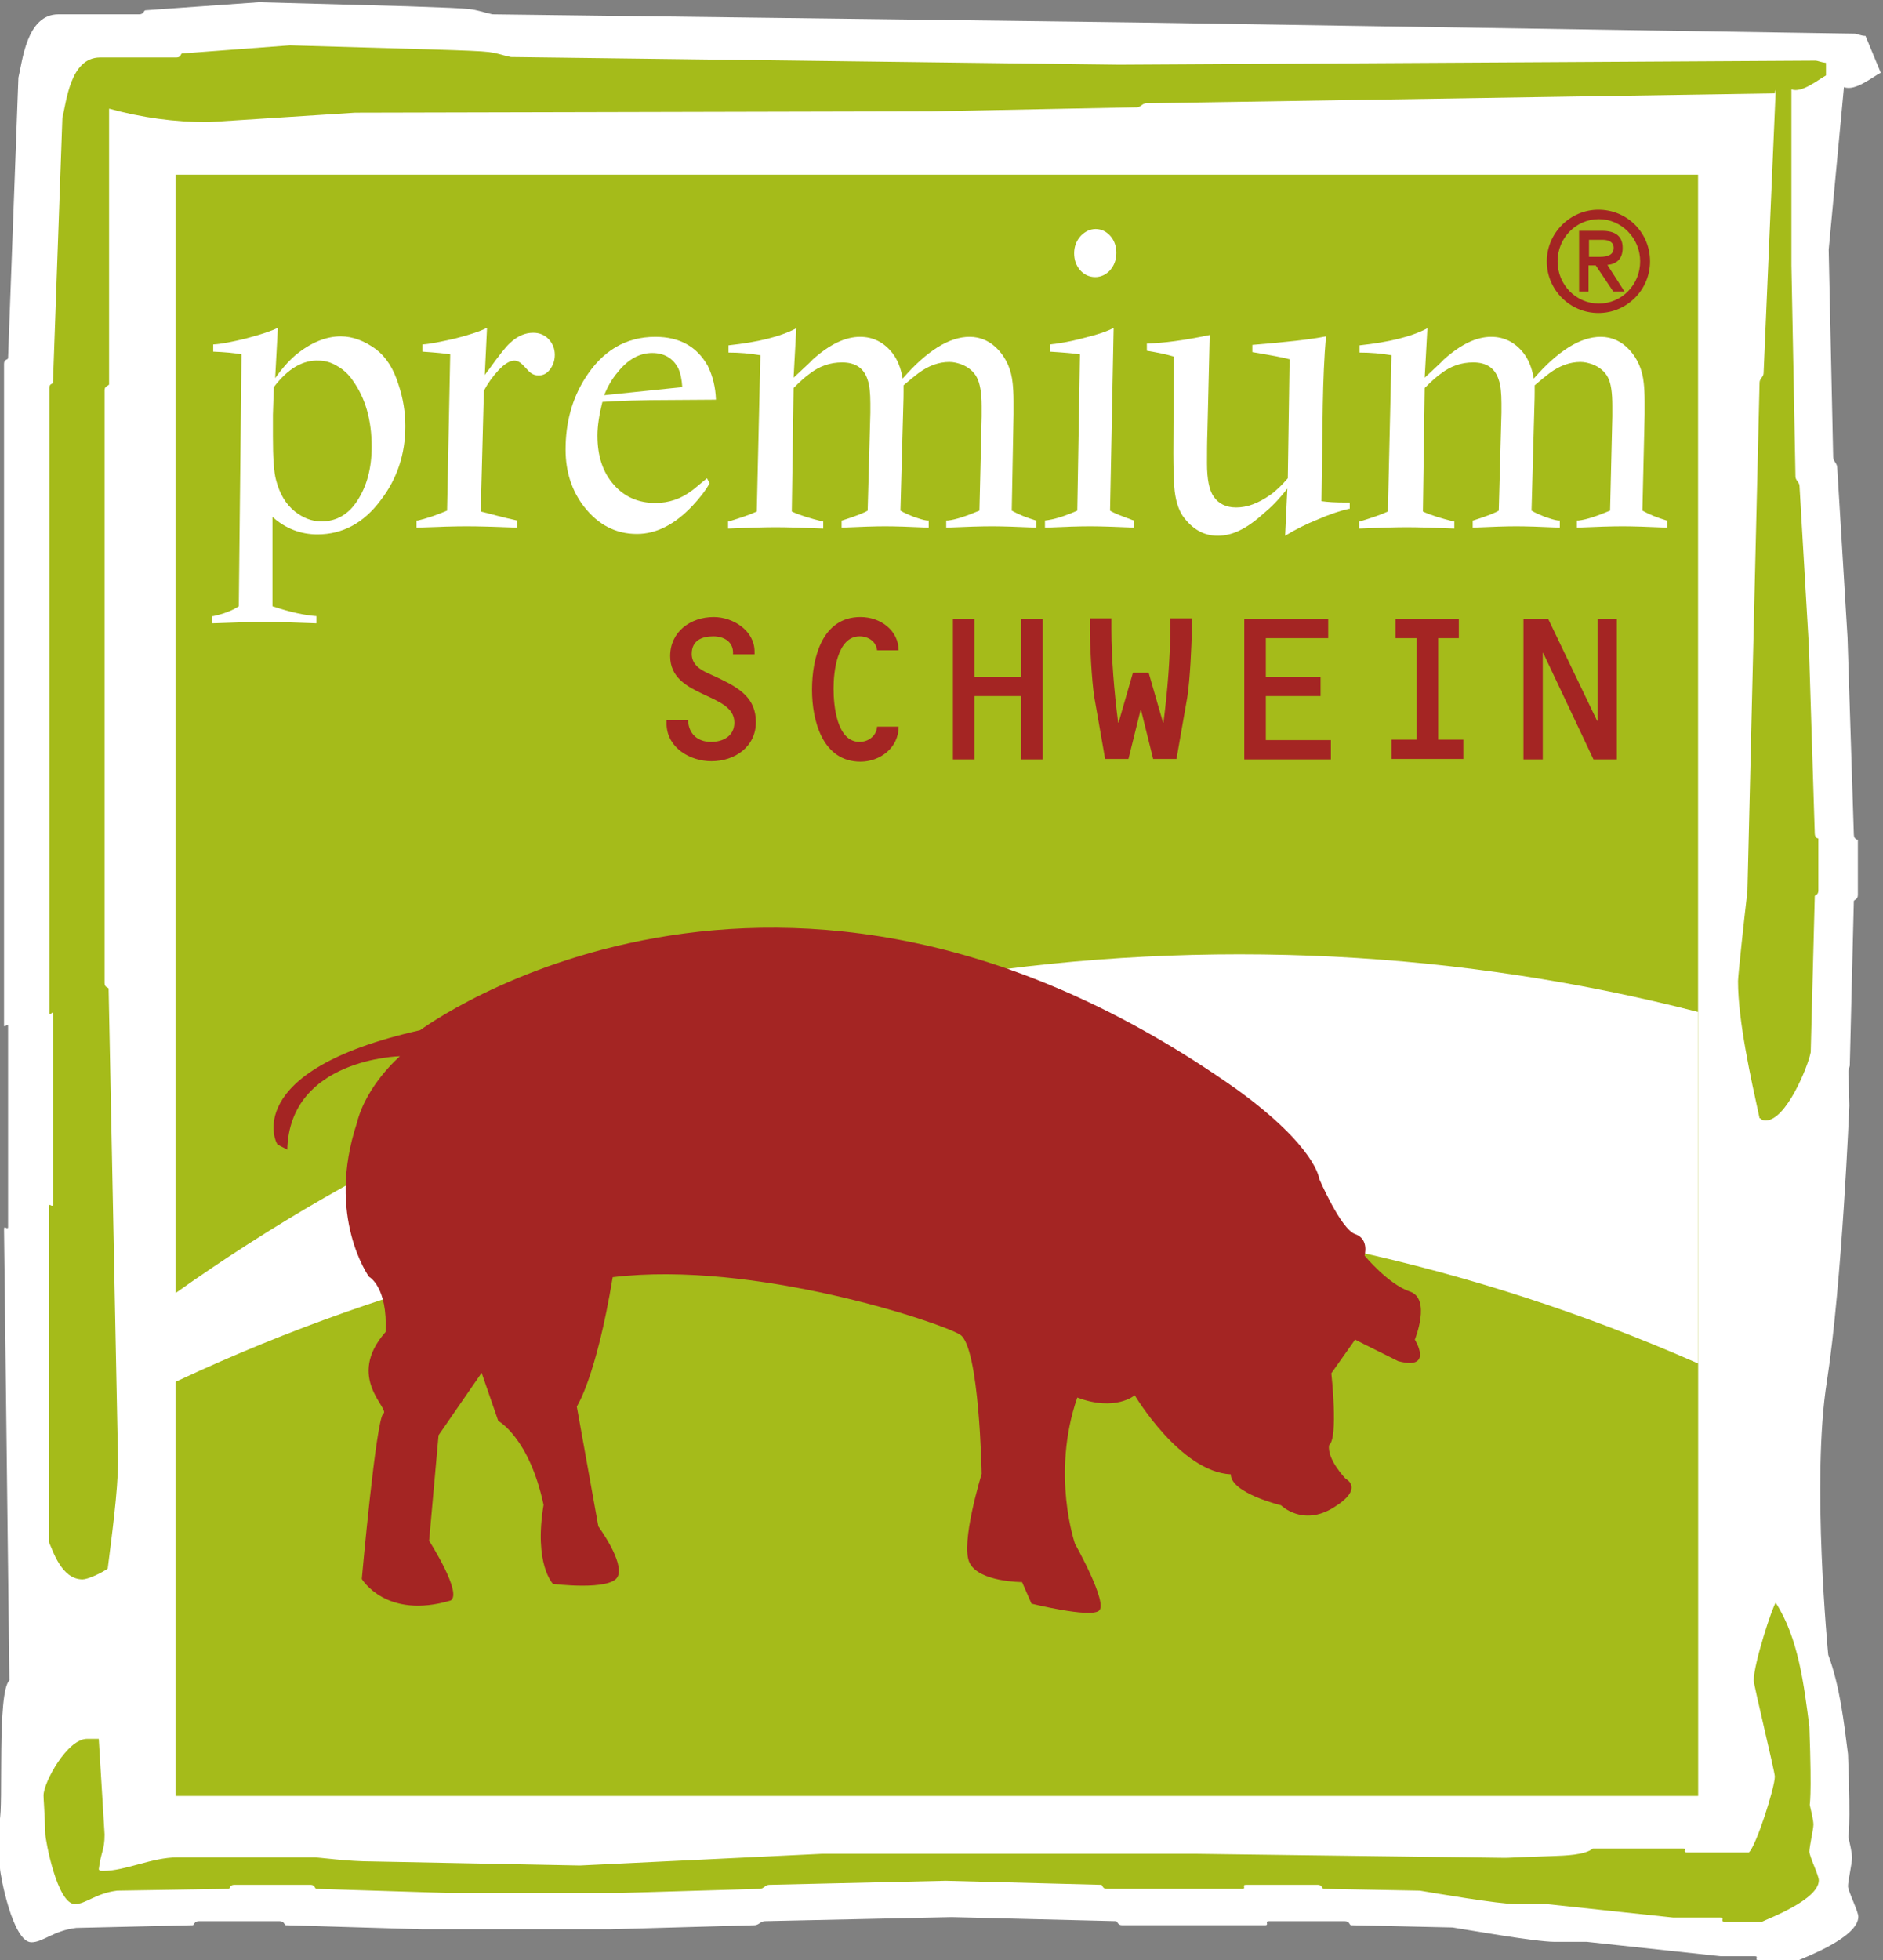
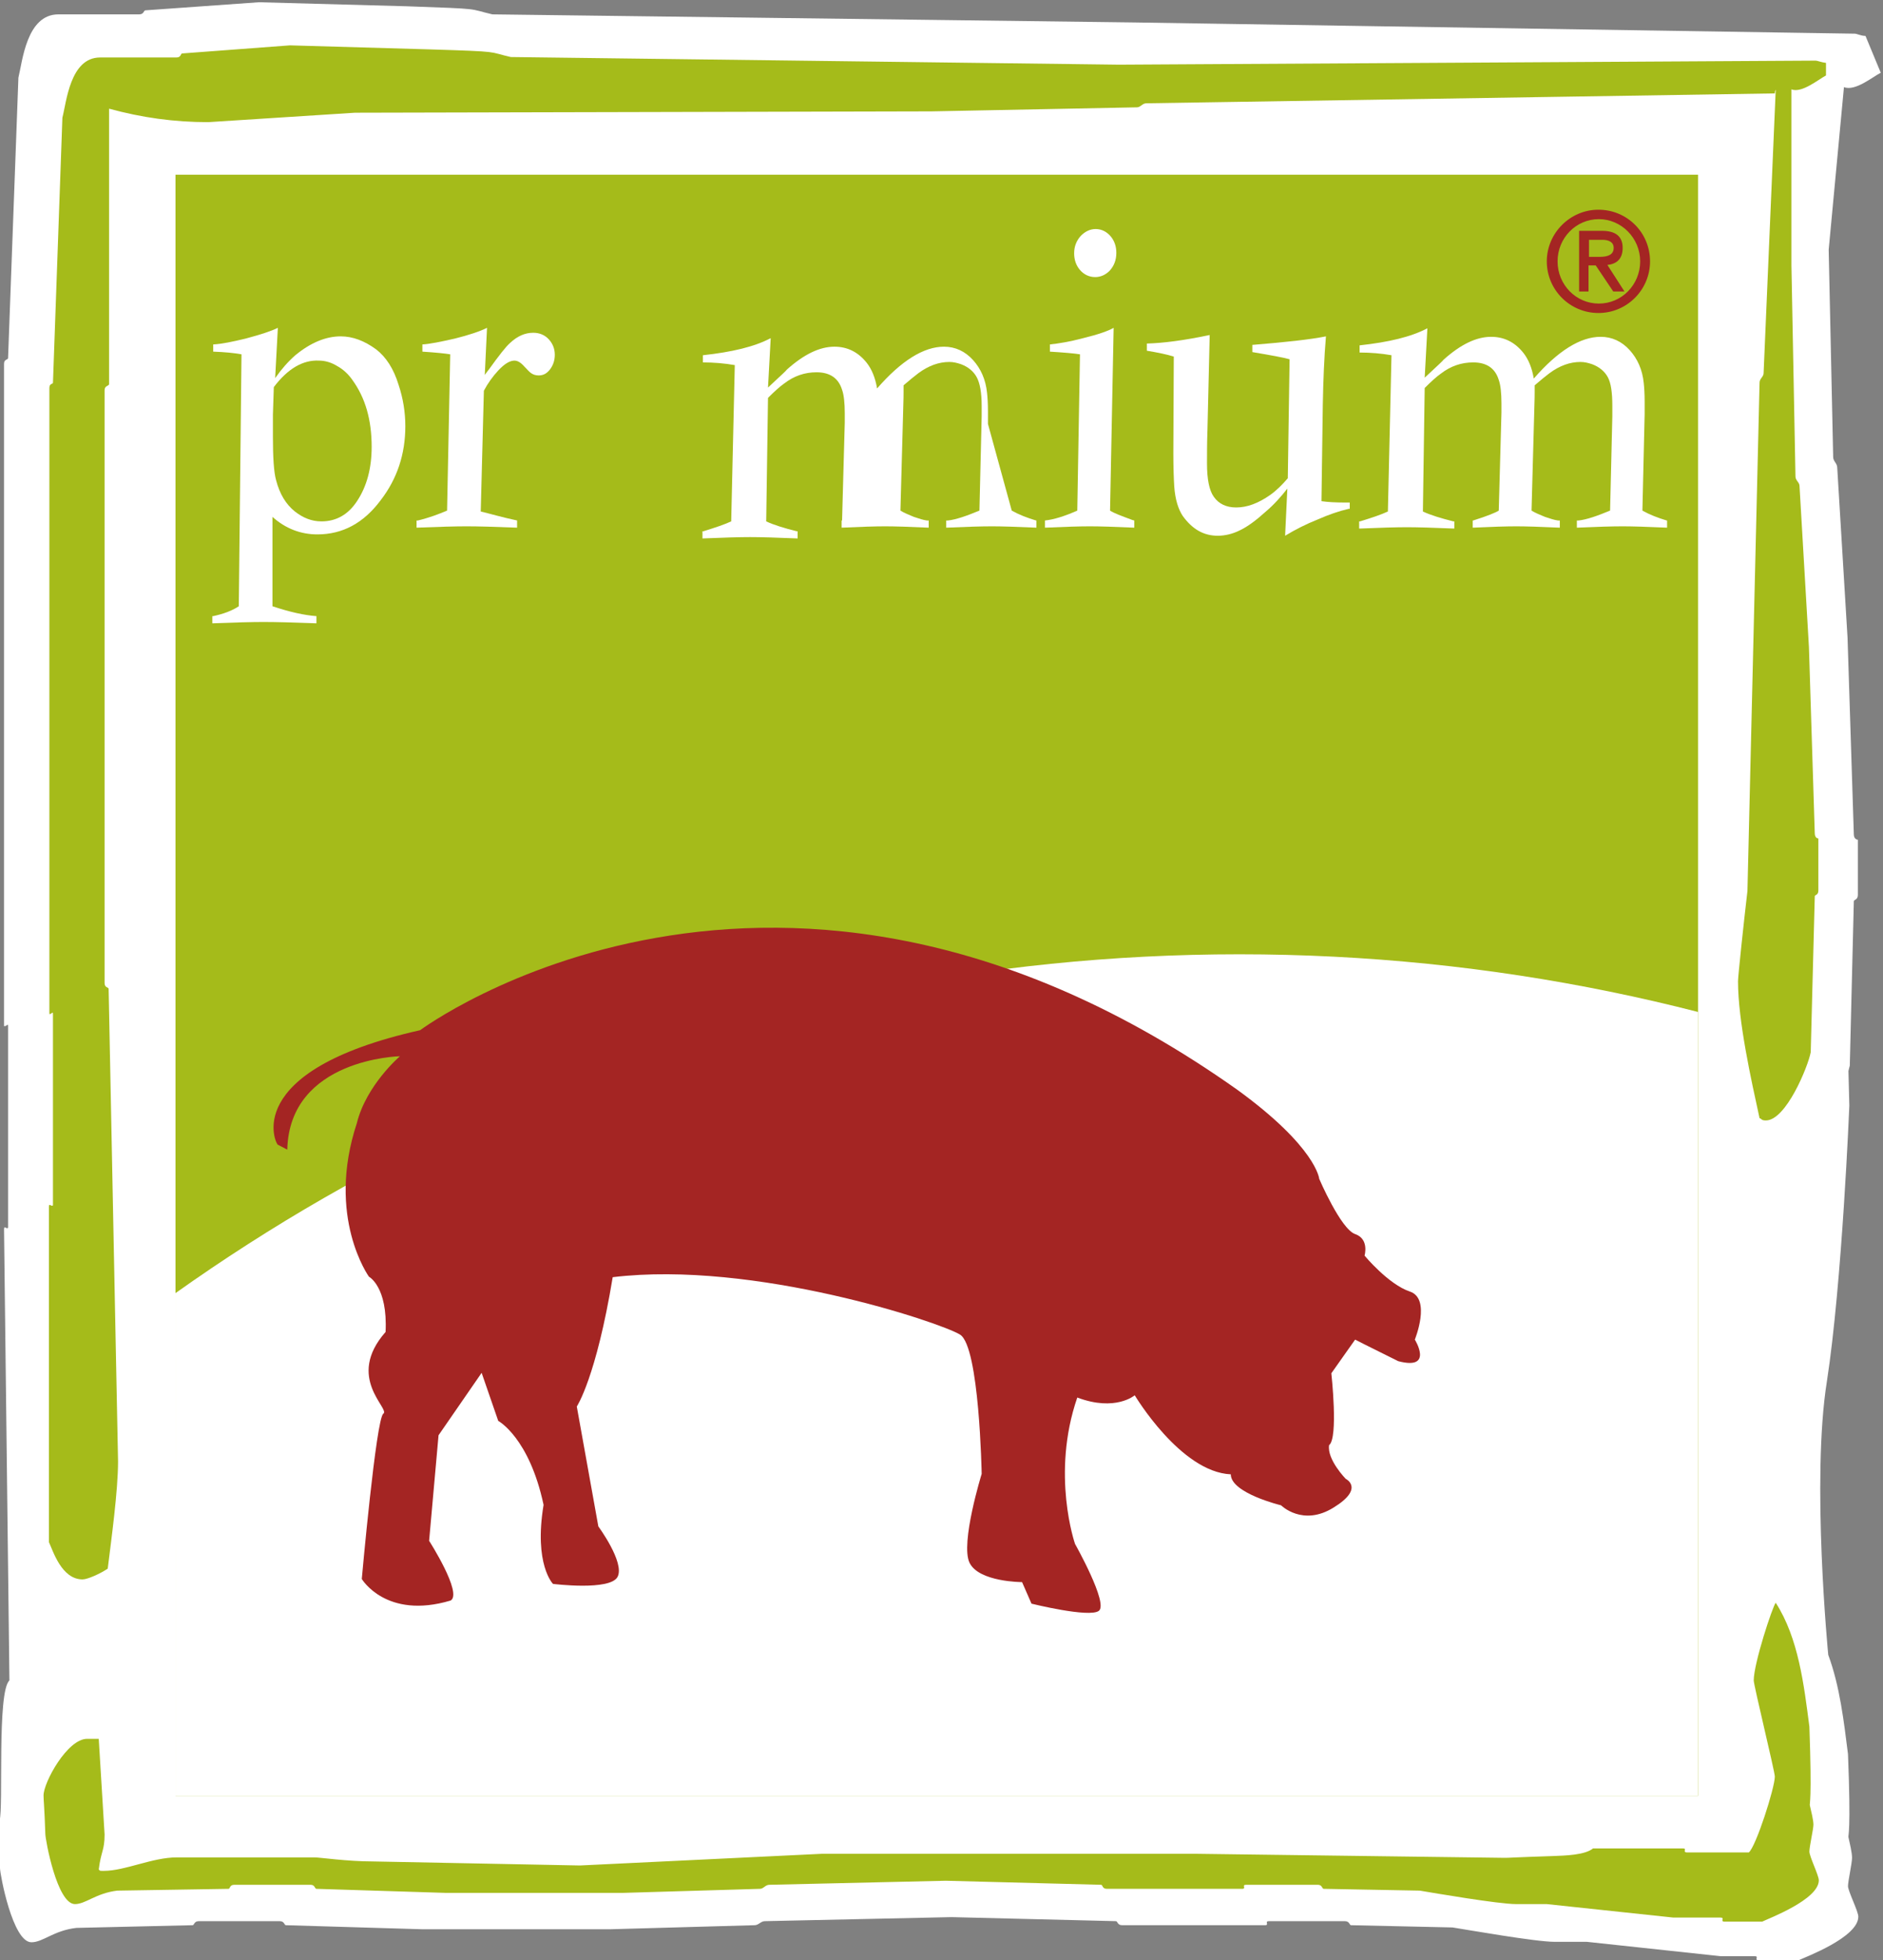
<svg xmlns="http://www.w3.org/2000/svg" xmlns:xlink="http://www.w3.org/1999/xlink" version="1.1" id="Ebene_1" x="0px" y="0px" viewBox="0 0 419.5 436.5" enable-background="new 0 0 419.5 436.5" xml:space="preserve">
  <rect x="0" y="0" width="419.5" height="436.5" fill="#808080" stroke="none" />
  <g>
    <g>
      <defs>
        <rect id="SVGID_1_" x="-0.4" y="0.4" width="419.5" height="436.5" />
      </defs>
      <clipPath id="SVGID_00000063631951737393303250000006339770336188722105_">
        <use xlink:href="#SVGID_1_" overflow="visible" />
      </clipPath>
      <path clip-path="url(#SVGID_00000063631951737393303250000006339770336188722105_)" fill="#FFFFFF" d="M-0.1,405.4    c0.9-2.8-0.6-28.7,2.2-31.2L0.9,273.8c0-1.1,0.5,0,0.9-0.4v-44.7c0-1.1-0.2-0.1-0.9-0.2V81c0-1.1,0.9-0.8,0.9-1.3l2.3-62.4    C5,13.7,5.9,3.2,13,3.2h18c1.1,0,1-0.9,1.4-0.9l25.3-1.8l33,0.9c17.2,0.6,13.4,0.5,19,1.8L252.7,5l160.5,2.5    c0.5,0,1.4,0.5,2.4,0.5l3.4,8.2c-1.8,0.9-5.7,4.2-8.2,3.2l-3.4,36.2l1,46.2c0,0.9,0.9,1.4,0.9,2.3l2.3,37.9l1.4,43.8    c0,0.5,0.2,1.1,0.9,1.2v12.3c0,1.1-0.9,1-0.9,1.4l-0.9,36.6c-0.1,0.3-0.2,0.8-0.3,1.2l0.2,7.7c0,0-1.6,39.4-5,61.4    c-3.5,21.9,0.3,60.9,0.3,60.9c2.6,7,3.5,15,4.4,22.1c0.7,17.6,0,18,0.1,18.5c0.3,1.4,0.8,3.4,0.8,4.6s-0.9,5.2-0.9,6.3    c0,1.1,2.3,5.6,2.3,6.8c0,4.6-11.8,9-13.3,9.7h-8.9c-1.1,0,0.2-0.9-0.9-0.9h-7.6l-29.8-3.2h-7.2c-4.2,0-19.5-2.7-22.7-3.2    l-22.6-0.5c-0.4,0-0.3-0.9-1.4-0.9h-16.9c-1.1,0,0.2,0.9-0.9,0.9h-31.8c-1.1,0-1-0.9-1.4-0.9l-36.6-0.9l-41.6,0.9    c-0.9,0-1.4,0.9-2.3,0.9l-32.1,0.9h-42l-30.3-0.9c-0.4,0-0.3-0.9-1.4-0.9h-18c-1.1,0-1,0.9-1.4,0.9L17,429.3    c-5.1,0.6-7.4,3.2-10,3.2c-4.2,0-7-15.2-7-16.5c-0.2-6.3-0.5-7.9-0.5-9C-0.4,406.5-0.5,406-0.1,405.4L-0.1,405.4L-0.1,405.4z" />
    </g>
    <path fill="#A5BB1A" d="M64.6,10.1L95.8,11c16.3,0.5,12.7,0.5,18,1.7l135.5,1.7l155.2-0.9c0.4,0,1.3,0.4,2.3,0.5v2.8   c-1.7,0.9-5.4,4-7.7,3.1v39.2l0.9,47c0,0.9,0.9,1.3,0.9,2.1l2.1,35.9l1.3,41.5c0,0.4,0.2,1.1,0.8,1.1v11.6c0,1.1-0.8,0.9-0.8,1.3   l-0.9,34.7c-0.6,3.2-5.5,15.2-10,15.2c-1.1,0-0.9-0.4-1.4-0.5c-1.9-8.7-4.8-21.7-4.8-30.5c0-1.1,1.3-13.3,2.1-20.1L392,85.2   c0-0.9,0.9-1.3,0.9-2.1l2.7-63.1c0,0-0.2,0.2-0.2,0.8l-140,2.2c-0.9,0-1.3,0.9-2.1,0.9l-45.8,0.9L79.1,25.1l-32.7,2.1   c-7.6,0-14.8-1-22.1-3v61.4c-0.2,0.4-1,0.3-1,1.3v132c0,1.1,0.9,0.9,0.9,1.3l2.1,105.2c0,6.6-1.5,17.4-2.3,23.9   c-1.6,1.1-4.5,2.4-5.6,2.4c-4.7,0-6.6-6.4-7.5-8.3v-74.6c0-1.1,0.5,0,0.9-0.4v-42.4c0-1.1-0.2-0.1-0.8-0.2V86.4   c0-1.1,0.8-0.8,0.8-1.2l2.1-59c0.9-3.4,1.7-13.4,8.4-13.4h17c1.1,0,0.9-0.9,1.3-0.9L64.6,10.1L64.6,10.1z" />
    <path fill="#A5BB1A" d="M395.6,356.9c5.1,7.9,6.3,18.4,7.5,27.6c0.6,16.7,0,17.1,0.1,17.5c0.3,1.3,0.8,3.3,0.8,4.3s-0.9,4.9-0.9,6   c0,1.1,2.1,5.3,2.1,6.4c0,4.3-11.2,8.5-12.6,9.2h-8.4c-1.1,0,0.2-0.9-0.9-0.9h-10.5l-28.2-3h-6.8c-4,0-18.5-2.5-21.5-3l-21.4-0.4   c-0.4,0-0.3-0.9-1.3-0.9h-16c-1.1,0,0.2,0.9-0.9,0.9h-30.1c-1.1,0-0.9-0.9-1.3-0.9l-34.6-0.9l-39.3,0.9c-0.9,0-1.3,0.9-2.1,0.9   l-30.4,0.9H99.2l-28.7-0.9c-0.4,0-0.3-0.9-1.3-0.9h-17c-1.1,0-0.9,0.9-1.3,0.9l-24.8,0.4c-4.8,0.6-7,3-9.4,3   c-4,0-6.6-14.4-6.6-15.6c-0.2-6-0.4-7.5-0.4-8.6c0-2.9,5.3-12.6,9.7-12.6H22l1.3,21.3c0,3.6-0.8,3.7-1.3,7.8c0.4,0.3,0,0.3,1.1,0.3   c4.8,0,10.8-3,16.3-3h30.7c1.1,0,7.3,0.9,12.9,0.9l46.2,0.9l53.9-2.6h83.4l68.8,0.9c0.9,0,1.7-0.1,10.7-0.4   c2.6-0.1,7.1-0.2,8.9-1.7h20c1.1,0-0.2,0.8,0.9,0.9h13.8c1.6-1.3,5.8-14.4,5.8-16.9c0-1.1-4.7-20.3-4.7-21.4   C390.7,370.4,394.9,357.7,395.6,356.9L395.6,356.9L395.6,356.9z" />
    <polygon fill="#A5BB1A" points="39.1,38.9 378.3,38.9 378.3,399.9 39.1,399.9 39.1,38.9  " />
    <g>
      <defs>
        <polygon id="SVGID_00000053518410132839810480000003023374800688612994_" points="39.1,38.9 378.3,38.9 378.3,399.9 39.1,399.9      39.1,38.9    " />
      </defs>
      <clipPath id="SVGID_00000183944969901097844370000016531117514280125117_">
        <use xlink:href="#SVGID_00000053518410132839810480000003023374800688612994_" overflow="visible" />
      </clipPath>
      <path clip-path="url(#SVGID_00000183944969901097844370000016531117514280125117_)" fill="#FFFFFF" d="M-133.6,622.2    c0-226.3,183.4-409.7,409.7-409.7c226.3,0,409.7,183.4,409.7,409.7s-183.4,409.7-409.7,409.7C49.8,1031.9-133.6,848.4-133.6,622.2    L-133.6,622.2L-133.6,622.2z" />
-       <path clip-path="url(#SVGID_00000183944969901097844370000016531117514280125117_)" fill="#A5BB1A" d="M-196.5,678.7    c0-226.3,183.4-409.7,409.7-409.7c226.3,0,409.7,183.4,409.7,409.7c0,226.3-183.4,409.7-409.7,409.7    C-13.1,1088.4-196.5,905-196.5,678.7L-196.5,678.7L-196.5,678.7z" />
    </g>
-     <path fill="#A42523" d="M158.5,169.5c5.2,0,9.9-3.2,9.9-8.7c0-5.3-3.6-7.5-7.9-9.6l-2.8-1.3c-1.8-0.8-3.6-2-3.6-4.3   c0-3,2.3-3.9,4.8-3.9c2.5,0,4.6,1.3,4.4,4h4.8v-0.6c0-4.7-4.8-7.7-9.1-7.7c-5.2,0-9.7,3.3-9.7,8.7c0,4.7,3.6,6.7,7.2,8.4   c3.6,1.7,7.1,3,7.1,6.4c0,3-2.5,4.3-5.2,4.3c-3,0-5-1.8-5.1-4.8h-4.8v1C148.7,166.6,153.8,169.5,158.5,169.5L158.5,169.5z    M200.2,144.9c0-4.5-4-7.5-8.5-7.5c-8.5,0-10.8,9-10.8,16.2c0,6.8,2.3,16,10.8,16c4.4,0,8.5-3.1,8.5-7.8h-4.8   c-0.1,2-1.9,3.4-3.9,3.4c-5.1,0-5.8-8.1-5.8-11.9c0-3.7,0.8-11.6,5.8-11.6c2,0,3.7,1.2,3.9,3.1H200.2L200.2,144.9z M227.5,155v14.1   h4.8v-31.3h-4.8v12.9h-10.4v-12.9h-4.8v31.3h4.8V155H227.5L227.5,155z M252.4,149.8l-3.2,11.1h-0.1c-0.9-7-1.5-14.5-1.5-20.6v-2.6   h-4.8v2.6c0,3.1,0.4,11.3,1,15l2.4,13.7h5.2l2.7-10.9h0.1l2.7,10.9h5.2l2.4-13.7c0.6-3.7,1-11.9,1-15v-2.6h-4.8v2.6   c0,6.1-0.6,13.6-1.5,20.6h-0.1l-3.2-11.1H252.4L252.4,149.8z M281.9,142.1h14v-4.3h-18.7v31.3h19.3v-4.3h-14.5v-9.8h12.2v-4.3   h-12.2V142.1L281.9,142.1z M320.3,142.1h4.7v-4.3h-14.1v4.3h4.7v22.6h-5.6v4.3h16v-4.3h-5.6V142.1L320.3,142.1z M355.8,160.5   L355.8,160.5l-10.9-22.7h-5.5v31.3h4.3v-23.7h0.1l11.2,23.7h5.2v-31.3h-4.3V160.5L355.8,160.5z" />
    <path fill="#FFFFFF" d="M53.2,135l0.6-56.1c-1.6-0.3-3.7-0.5-6.3-0.6v-1.6c1.9-0.1,4.3-0.6,7.2-1.3c3.4-0.9,5.8-1.7,7.2-2.4   l-0.6,11.2c1.4-2,2.9-3.7,4.5-5.1c3.4-2.8,6.8-4.2,10.1-4.2c2.7,0,5.3,1,7.9,2.9c2.2,1.7,3.9,4.3,5,7.9c1,3,1.5,6.1,1.5,9.2   c0,6.2-1.8,11.7-5.5,16.5c-3.8,5.1-8.5,7.6-14.1,7.6c-3.7,0-7.1-1.3-10-3.9V135c3.9,1.3,7.1,2,9.8,2.2v1.6   c-5.2-0.2-9.1-0.3-11.8-0.3c-2.5,0-6.3,0.1-11.4,0.3v-1.6l0.2,0C49.8,136.7,51.7,136,53.2,135L53.2,135L53.2,135z M61,86.2   l-0.2,6.2c0,1.2,0,2.8,0,4.8c0,4.6,0.2,7.9,0.7,9.7c0.8,3.1,2.2,5.4,4.2,7c1.8,1.4,3.7,2.2,5.9,2.2c3.3,0,6-1.5,8-4.6   c2.1-3.2,3.2-7.2,3.2-12c0-6-1.4-10.9-4.3-14.9c-0.9-1.3-2.1-2.4-3.4-3.1c-1.3-0.8-2.7-1.2-4-1.2C67.5,80.1,64.1,82.1,61,86.2   L61,86.2L61,86.2z" />
    <path fill="#FFFFFF" d="M115.2,115.9v1.6c-5-0.2-8.7-0.3-11.3-0.3c-2.4,0-6.1,0.1-11.1,0.3v-1.6l0.3,0c2.5-0.6,4.6-1.4,6.5-2.2   l0.7-34.8c-1.2-0.2-3.2-0.4-6.2-0.6v-1.6c1.7-0.1,4.1-0.6,7.2-1.3c3.2-0.8,5.6-1.6,7.2-2.4L108,83.5l0.5-0.7l0.4-0.5   c2.3-3.2,3.8-5.1,4.7-5.9c1.7-1.6,3.4-2.3,5.2-2.3c1.4,0,2.6,0.5,3.5,1.5c0.8,0.9,1.3,2,1.3,3.4c0,1.3-0.4,2.4-1.1,3.3   c-0.7,0.9-1.5,1.3-2.5,1.3c-0.7,0-1.3-0.2-1.8-0.6c-0.4-0.3-0.8-0.8-1.4-1.4c-0.8-0.9-1.5-1.3-2.2-1.3c-1,0-2.2,0.7-3.6,2.2   c-1.2,1.3-2.3,2.8-3.2,4.5l-0.7,26.9C109.2,114.4,111.9,115.2,115.2,115.9L115.2,115.9L115.2,115.9z" />
-     <path fill="#FFFFFF" d="M159.5,89l-14.6,0.1l-4.4,0.1c-3.1,0.1-5.2,0.2-6.3,0.3c-0.7,2.8-1.1,5.3-1.1,7.5c0,4.6,1.2,8.2,3.7,11   c2.4,2.7,5.5,4,9.2,4c3,0,5.7-0.9,8.2-2.8c0.8-0.6,1.8-1.5,3.3-2.7l0.6,1.1c-0.9,1.6-2.2,3.3-3.9,5.1c-3.9,4.1-8,6.2-12.3,6.2   c-4.7,0-8.6-2-11.8-6.1c-2.7-3.5-4.1-7.7-4.1-12.7c0-5.9,1.4-11.2,4.3-15.8c3.9-6.2,9.1-9.3,15.7-9.3c5.4,0,9.3,2.2,11.7,6.5   C158.8,83.8,159.4,86.2,159.5,89L159.5,89L159.5,89z M134.6,88l17.4-1.8c-0.1-1.7-0.4-3.1-0.9-4.2c-1.2-2.3-3.2-3.4-5.8-3.4   c-2.8,0-5.4,1.4-7.7,4.3C136.4,84.3,135.4,86,134.6,88L134.6,88L134.6,88z" />
-     <path fill="#FFFFFF" d="M225.4,113.7c1.6,0.9,3.4,1.6,5.4,2.2l0.1,0v1.6c-4.4-0.2-7.8-0.3-9.9-0.3c-2.3,0-5.7,0.1-10.2,0.3v-1.6   l0.4,0c1.8-0.2,4.1-1,7-2.2l0.5-21c0-0.9,0-1.7,0-2.3c0-3-0.4-5.1-1.1-6.4c-0.7-1.3-1.9-2.3-3.5-2.9c-0.9-0.3-1.7-0.5-2.6-0.5   c-2.3,0-4.6,0.8-6.9,2.5c-0.8,0.6-1.9,1.5-3.3,2.7c0,0.7,0,1.2,0,1.4c0,0.3,0,1.9-0.1,4.6l-0.6,21.9c0.8,0.5,1.8,0.9,3,1.4   c1.2,0.4,2.1,0.7,2.9,0.8l0.4,0v1.6c-4.3-0.2-7.6-0.3-9.7-0.3c-2.2,0-5.4,0.1-9.7,0.3v-1.6l0.1,0c3.2-1,5.1-1.8,5.7-2.2l0.6-21.8   c0-0.8,0-1.5,0-2.1c0-2.3-0.2-4.1-0.6-5.2c-0.8-2.6-2.7-3.9-5.7-3.9c-2.6,0-5,0.8-7.2,2.5c-1,0.7-2.2,1.8-3.6,3.2l-0.4,27.5   c1.7,0.8,4,1.5,6.8,2.2l0.2,0v1.6c-4.7-0.2-8.2-0.3-10.6-0.3c-2.3,0-5.9,0.1-10.6,0.3v-1.6l0.2,0c2.6-0.8,4.7-1.5,6.2-2.2l0.8-34.8   c-2.3-0.4-4.7-0.6-7.1-0.6v-1.6c6.5-0.7,11.5-1.9,15.1-3.8l-0.6,11c2.8-2.6,4.2-3.9,4.2-4c3.8-3.4,7.3-5.1,10.6-5.1   c2.9,0,5.3,1.2,7.2,3.6c1.1,1.4,1.9,3.3,2.3,5.7c5.4-6.2,10.4-9.3,14.9-9.3c2.5,0,4.7,1,6.5,3c1.7,1.9,2.8,4.3,3.1,7.3   c0.1,0.9,0.2,2.3,0.2,4.1c0,1.1,0,2.1,0,2.8L225.4,113.7L225.4,113.7L225.4,113.7z" />
+     <path fill="#FFFFFF" d="M225.4,113.7c1.6,0.9,3.4,1.6,5.4,2.2l0.1,0v1.6c-4.4-0.2-7.8-0.3-9.9-0.3c-2.3,0-5.7,0.1-10.2,0.3v-1.6   l0.4,0c1.8-0.2,4.1-1,7-2.2l0.5-21c0-0.9,0-1.7,0-2.3c0-3-0.4-5.1-1.1-6.4c-0.7-1.3-1.9-2.3-3.5-2.9c-0.9-0.3-1.7-0.5-2.6-0.5   c-2.3,0-4.6,0.8-6.9,2.5c-0.8,0.6-1.9,1.5-3.3,2.7c0,0.7,0,1.2,0,1.4c0,0.3,0,1.9-0.1,4.6l-0.6,21.9c0.8,0.5,1.8,0.9,3,1.4   c1.2,0.4,2.1,0.7,2.9,0.8l0.4,0v1.6c-4.3-0.2-7.6-0.3-9.7-0.3c-2.2,0-5.4,0.1-9.7,0.3v-1.6l0.1,0l0.6-21.8   c0-0.8,0-1.5,0-2.1c0-2.3-0.2-4.1-0.6-5.2c-0.8-2.6-2.7-3.9-5.7-3.9c-2.6,0-5,0.8-7.2,2.5c-1,0.7-2.2,1.8-3.6,3.2l-0.4,27.5   c1.7,0.8,4,1.5,6.8,2.2l0.2,0v1.6c-4.7-0.2-8.2-0.3-10.6-0.3c-2.3,0-5.9,0.1-10.6,0.3v-1.6l0.2,0c2.6-0.8,4.7-1.5,6.2-2.2l0.8-34.8   c-2.3-0.4-4.7-0.6-7.1-0.6v-1.6c6.5-0.7,11.5-1.9,15.1-3.8l-0.6,11c2.8-2.6,4.2-3.9,4.2-4c3.8-3.4,7.3-5.1,10.6-5.1   c2.9,0,5.3,1.2,7.2,3.6c1.1,1.4,1.9,3.3,2.3,5.7c5.4-6.2,10.4-9.3,14.9-9.3c2.5,0,4.7,1,6.5,3c1.7,1.9,2.8,4.3,3.1,7.3   c0.1,0.9,0.2,2.3,0.2,4.1c0,1.1,0,2.1,0,2.8L225.4,113.7L225.4,113.7L225.4,113.7z" />
    <path fill="#FFFFFF" d="M248.1,73l-0.8,40.7c0.9,0.6,2.6,1.2,5,2.1l0.4,0.1v1.6c-4.4-0.2-7.7-0.3-9.9-0.3c-2.2,0-5.6,0.1-10,0.3   v-1.6c2-0.2,4.5-1,7.2-2.2l0.6-34.8c-1.2-0.2-3.5-0.4-6.7-0.6v-1.6c1.9-0.2,4.4-0.6,7.4-1.4C244.6,74.5,246.9,73.7,248.1,73   L248.1,73L248.1,73z M244.1,51c1.3,0,2.5,0.6,3.4,1.7c0.8,1,1.2,2.2,1.2,3.6c0,1.6-0.5,2.9-1.5,4c-0.9,0.9-2,1.4-3.2,1.4   c-1.4,0-2.6-0.6-3.5-1.7c-0.8-1-1.2-2.2-1.2-3.6c0-1.5,0.5-2.8,1.5-3.9C241.8,51.5,242.9,51,244.1,51L244.1,51L244.1,51z" />
    <path fill="#FFFFFF" d="M300.5,113.3c-2.2,0.5-4.5,1.3-7,2.4c-2.5,1-4.9,2.2-7.2,3.6l0.5-10.5c-1.4,1.8-3,3.6-4.9,5.2   c-2.1,1.9-4,3.3-5.7,4.1c-1.6,0.8-3.3,1.2-4.9,1.2c-3.2,0-5.7-1.5-7.8-4.4c-1-1.5-1.7-3.7-1.9-6.6c-0.1-1.7-0.2-4.1-0.2-7.4   l0.1-21.5c-1.6-0.5-3.6-0.9-6-1.3v-1.6c3.7-0.1,8.3-0.7,14-1.9L269,95.8c-0.1,2.8-0.1,5.3-0.1,7.4c0,3.5,0.5,6,1.5,7.4   c1.1,1.6,2.8,2.4,5,2.4c2.4,0,4.9-0.9,7.6-2.8c1.4-1,2.7-2.3,3.9-3.7l0.4-26.5c-1.4-0.4-4.2-0.9-8.3-1.6v-1.6   c7.4-0.6,12.9-1.2,16.4-1.9c-0.4,4.7-0.6,9.8-0.7,15.2l-0.3,21.5c1.4,0.2,3.1,0.3,5.1,0.3c0.2,0,0.6,0,1.2,0V113.3L300.5,113.3   L300.5,113.3z" />
    <path fill="#FFFFFF" d="M365.9,113.7c1.6,0.9,3.4,1.6,5.4,2.2l0.1,0v1.6c-4.4-0.2-7.8-0.3-9.9-0.3c-2.3,0-5.7,0.1-10.2,0.3v-1.6   l0.4,0c1.8-0.2,4.1-1,7-2.2l0.5-21c0-0.9,0-1.7,0-2.3c0-3-0.3-5.1-1-6.4c-0.7-1.3-1.9-2.3-3.5-2.9c-0.9-0.3-1.7-0.5-2.6-0.5   c-2.3,0-4.6,0.8-6.9,2.5c-0.8,0.6-1.9,1.5-3.3,2.7c0,0.7,0,1.2,0,1.4c0,0.3,0,1.9-0.1,4.6l-0.6,21.9c0.8,0.5,1.8,0.9,3,1.4   c1.2,0.4,2.1,0.7,2.9,0.8l0.4,0v1.6c-4.3-0.2-7.6-0.3-9.7-0.3c-2.2,0-5.4,0.1-9.7,0.3v-1.6l0.1,0c3.2-1,5.1-1.8,5.7-2.2l0.6-21.8   c0-0.8,0-1.5,0-2.1c0-2.3-0.2-4.1-0.6-5.2c-0.8-2.6-2.7-3.9-5.7-3.9c-2.6,0-5,0.8-7.2,2.5c-1,0.7-2.2,1.8-3.6,3.2l-0.4,27.5   c1.7,0.8,4,1.5,6.8,2.2l0.2,0v1.6c-4.7-0.2-8.2-0.3-10.6-0.3c-2.3,0-5.9,0.1-10.6,0.3v-1.6l0.2,0c2.6-0.8,4.7-1.5,6.2-2.2l0.8-34.8   c-2.3-0.4-4.7-0.6-7.1-0.6v-1.6c6.5-0.7,11.5-1.9,15.1-3.8l-0.6,11c2.8-2.6,4.2-3.9,4.2-4c3.8-3.4,7.3-5.1,10.6-5.1   c2.9,0,5.3,1.2,7.2,3.6c1.1,1.4,1.9,3.3,2.3,5.7c5.4-6.2,10.4-9.3,14.9-9.3c2.5,0,4.7,1,6.5,3c1.7,1.9,2.8,4.3,3.1,7.3   c0.1,0.9,0.2,2.3,0.2,4.1c0,1.1,0,2.1,0,2.8L365.9,113.7L365.9,113.7L365.9,113.7z" />
    <path fill="#A42523" d="M353.9,53.4h3.1c1.4,0,2.5,0.5,2.5,1.8c0,1.4-1.1,2-3.1,2h-2.4V53.4L353.9,53.4z M351.8,64.9h2.1v-5.8h1.6   l3.9,5.8h2.5l-3.8-5.9c1.9-0.2,3.4-1.2,3.4-3.8c0-2.5-1.5-3.8-4.6-3.8h-5.1V64.9L351.8,64.9z M365.4,58.2c0,5.2-4.1,9.4-9.2,9.4   c-5.1,0-9.2-4.2-9.2-9.4c0-5.2,4.1-9.4,9.2-9.4C361.2,48.8,365.4,53,365.4,58.2L365.4,58.2L365.4,58.2z M344.6,58.2   c0,6.4,5.2,11.5,11.5,11.5c6.4,0,11.5-5.2,11.5-11.5c0-6.4-5.1-11.5-11.5-11.5C349.8,46.7,344.6,51.9,344.6,58.2L344.6,58.2   L344.6,58.2z" />
    <path fill="#A42523" d="M93.6,229.4c0,0,79.6-59.3,182.1,13.3c17.6,12.8,18.2,19.8,18.2,19.8s4.8,11.2,8,12.3   c3.2,1.1,2.1,4.8,2.1,4.8s5.3,6.4,10.1,8c4.8,1.6,1.1,10.7,1.1,10.7s4.3,6.9-3.7,4.8c-7.5-3.7-9.6-4.8-9.6-4.8l-5.3,7.5   c0,0,1.6,14.4-0.5,16c-0.5,3.2,3.7,7.5,3.7,7.5s4.3,2.1-2.7,6.4c-6.9,4.3-11.7-0.5-11.7-0.5s-11.2-2.7-11.2-6.9   c-11.2-0.5-21.4-17.6-21.4-17.6s-4.3,3.7-12.8,0.5c-5.9,17.1-0.5,32.6-0.5,32.6s7.5,13.3,5.3,14.9c-2.1,1.6-15-1.6-15-1.6l-2.1-4.8   c0,0-9.6,0-11.7-4.3c-2.1-4.3,2.7-19.8,2.7-19.8s-0.5-28.3-4.8-31c-4.3-2.7-45.9-16.6-77.4-12.8c-3.7,22.4-8,28.8-8,28.8l4.8,26.7   c0,0,5.9,8,4.3,11.2c-1.6,3.2-14.4,1.6-14.4,1.6s-4.3-4.3-2.1-17.6c-3.2-15-10.1-18.7-10.1-18.7l-3.7-10.7l-9.6,13.9l-2.1,23.5   c0,0,7.5,11.7,4.8,13.3c-14.4,4.3-19.8-4.8-19.8-4.8s3.2-35.8,4.8-36.8c1.6-1.1-8.5-8,0.5-18.2c0.5-10.1-3.7-12.3-3.7-12.3   s-9.6-13.3-2.7-34.2c2.1-8.5,9.6-14.9,9.6-14.9s-24.6,0.5-25.1,20.8l-2.1-1.1C61.6,255.1,53,238.5,93.6,229.4L93.6,229.4z" />
  </g>
</svg>